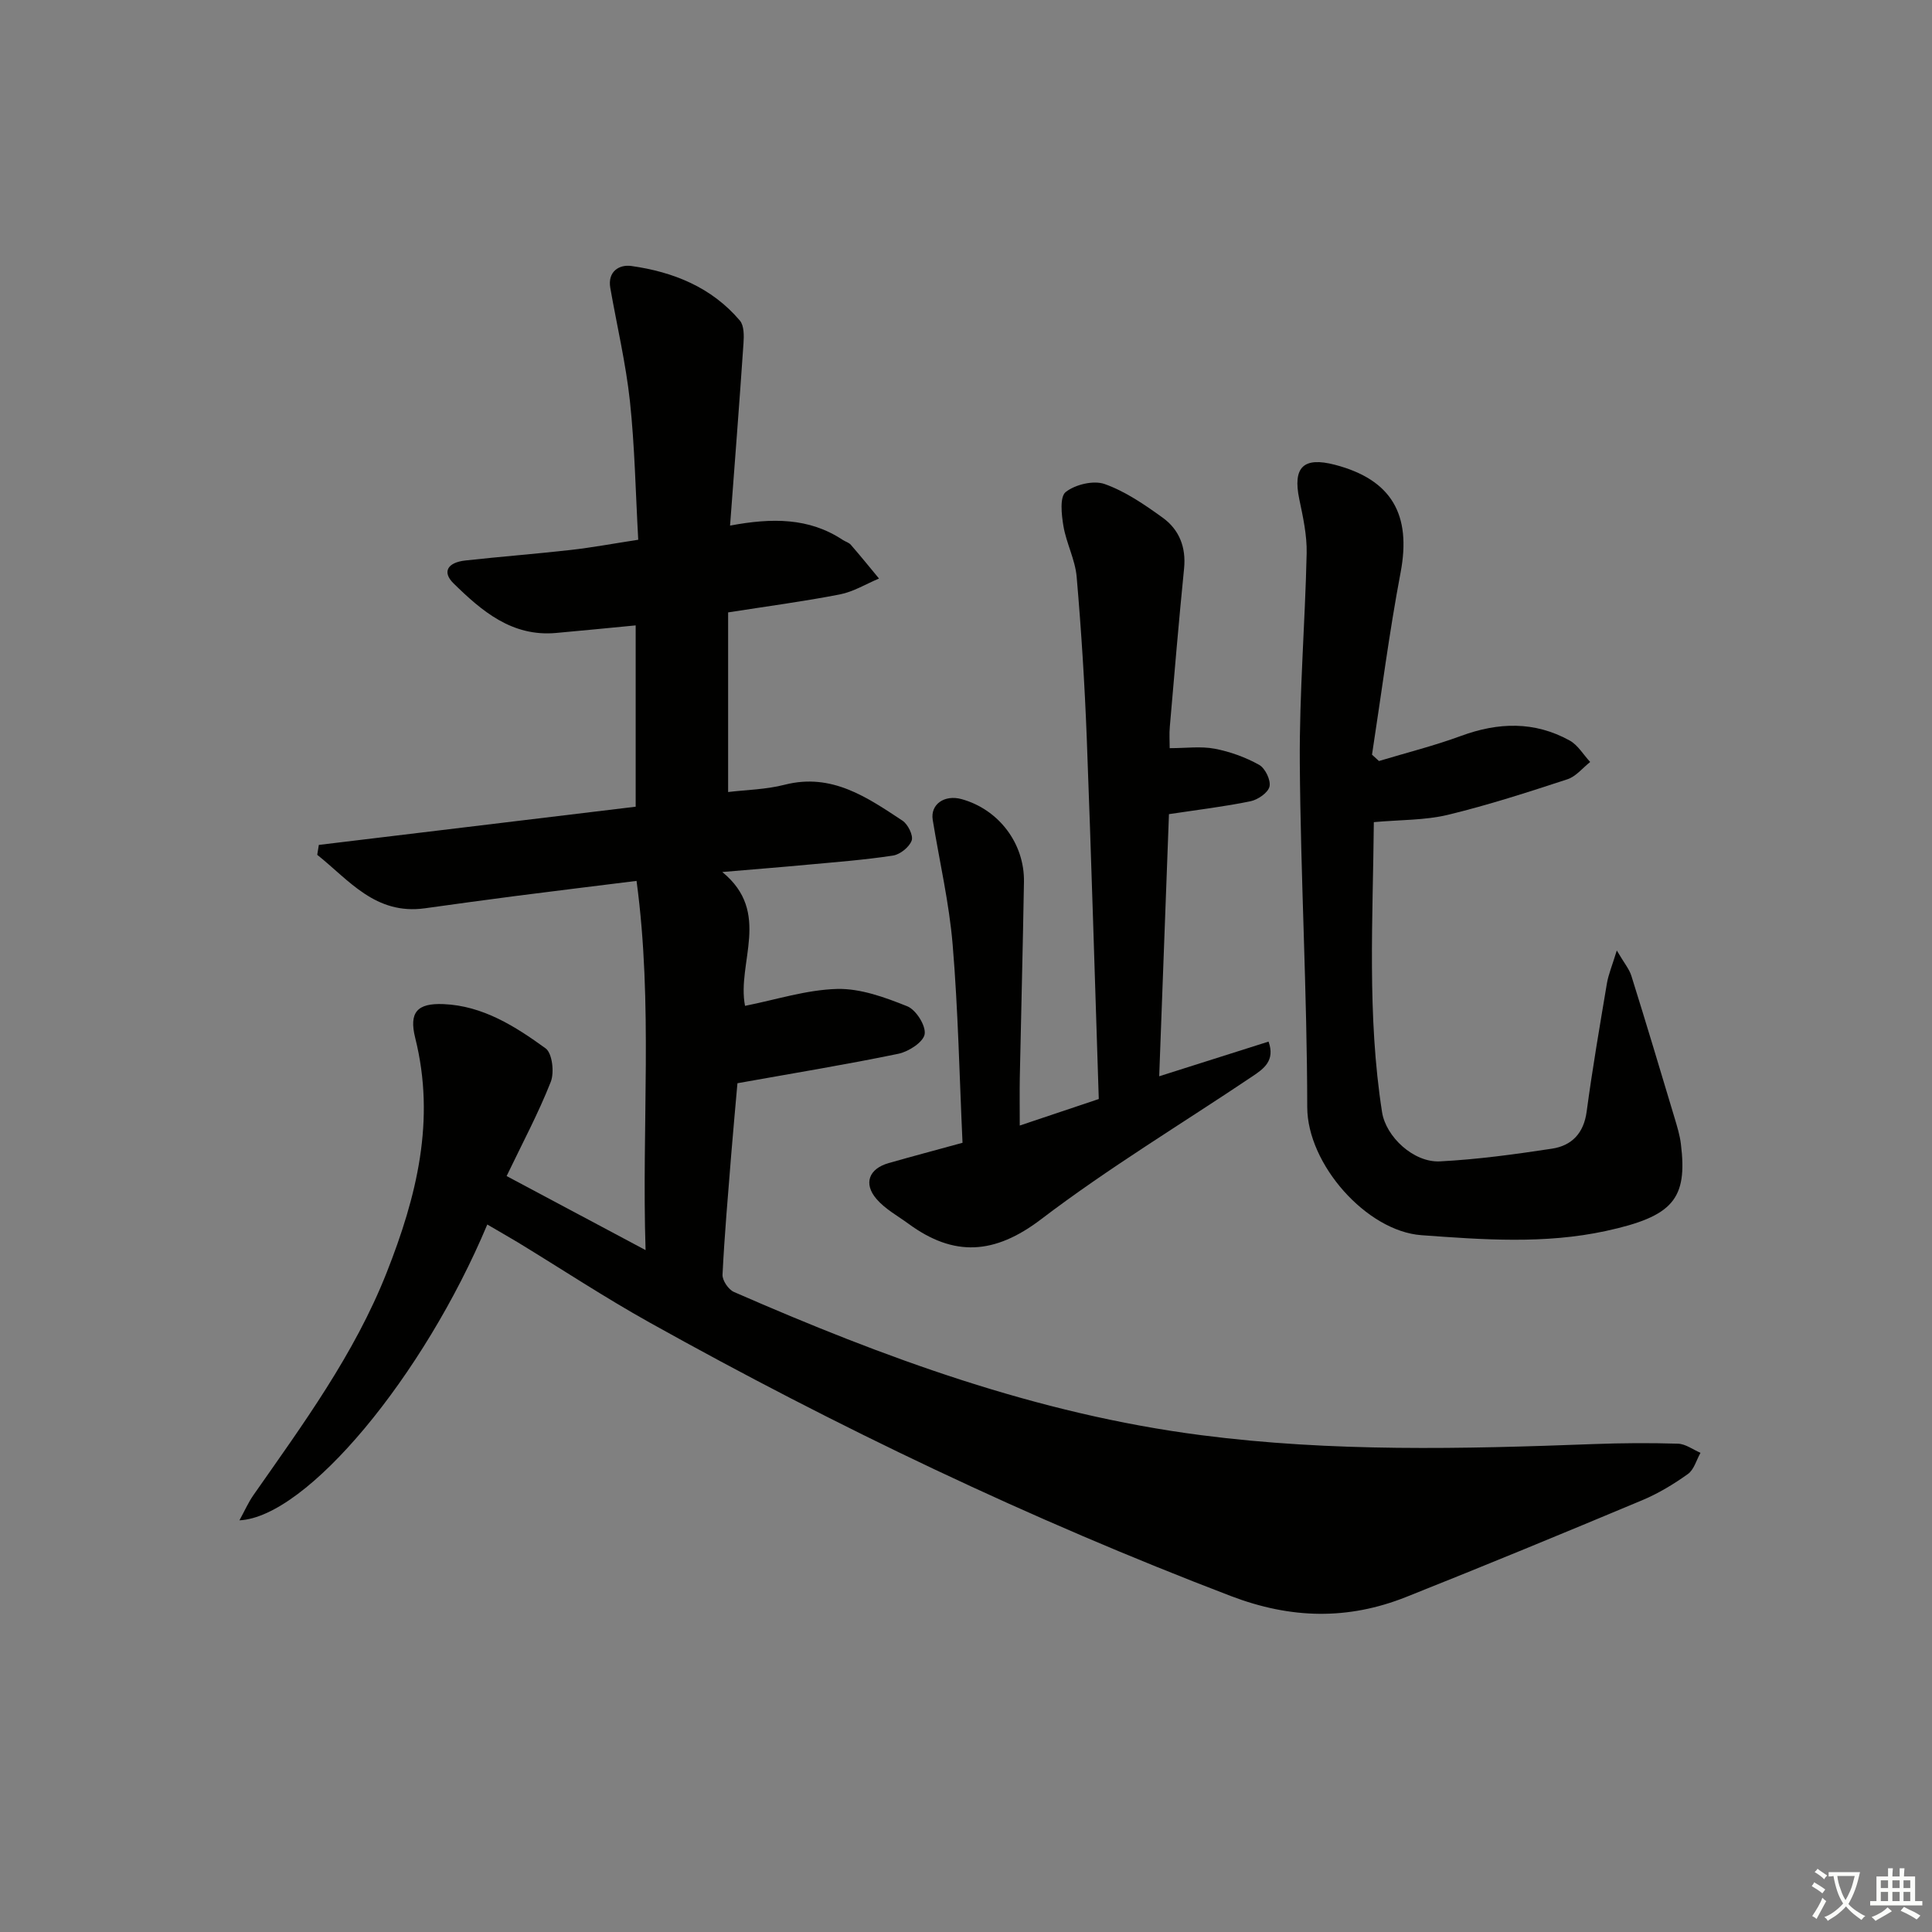
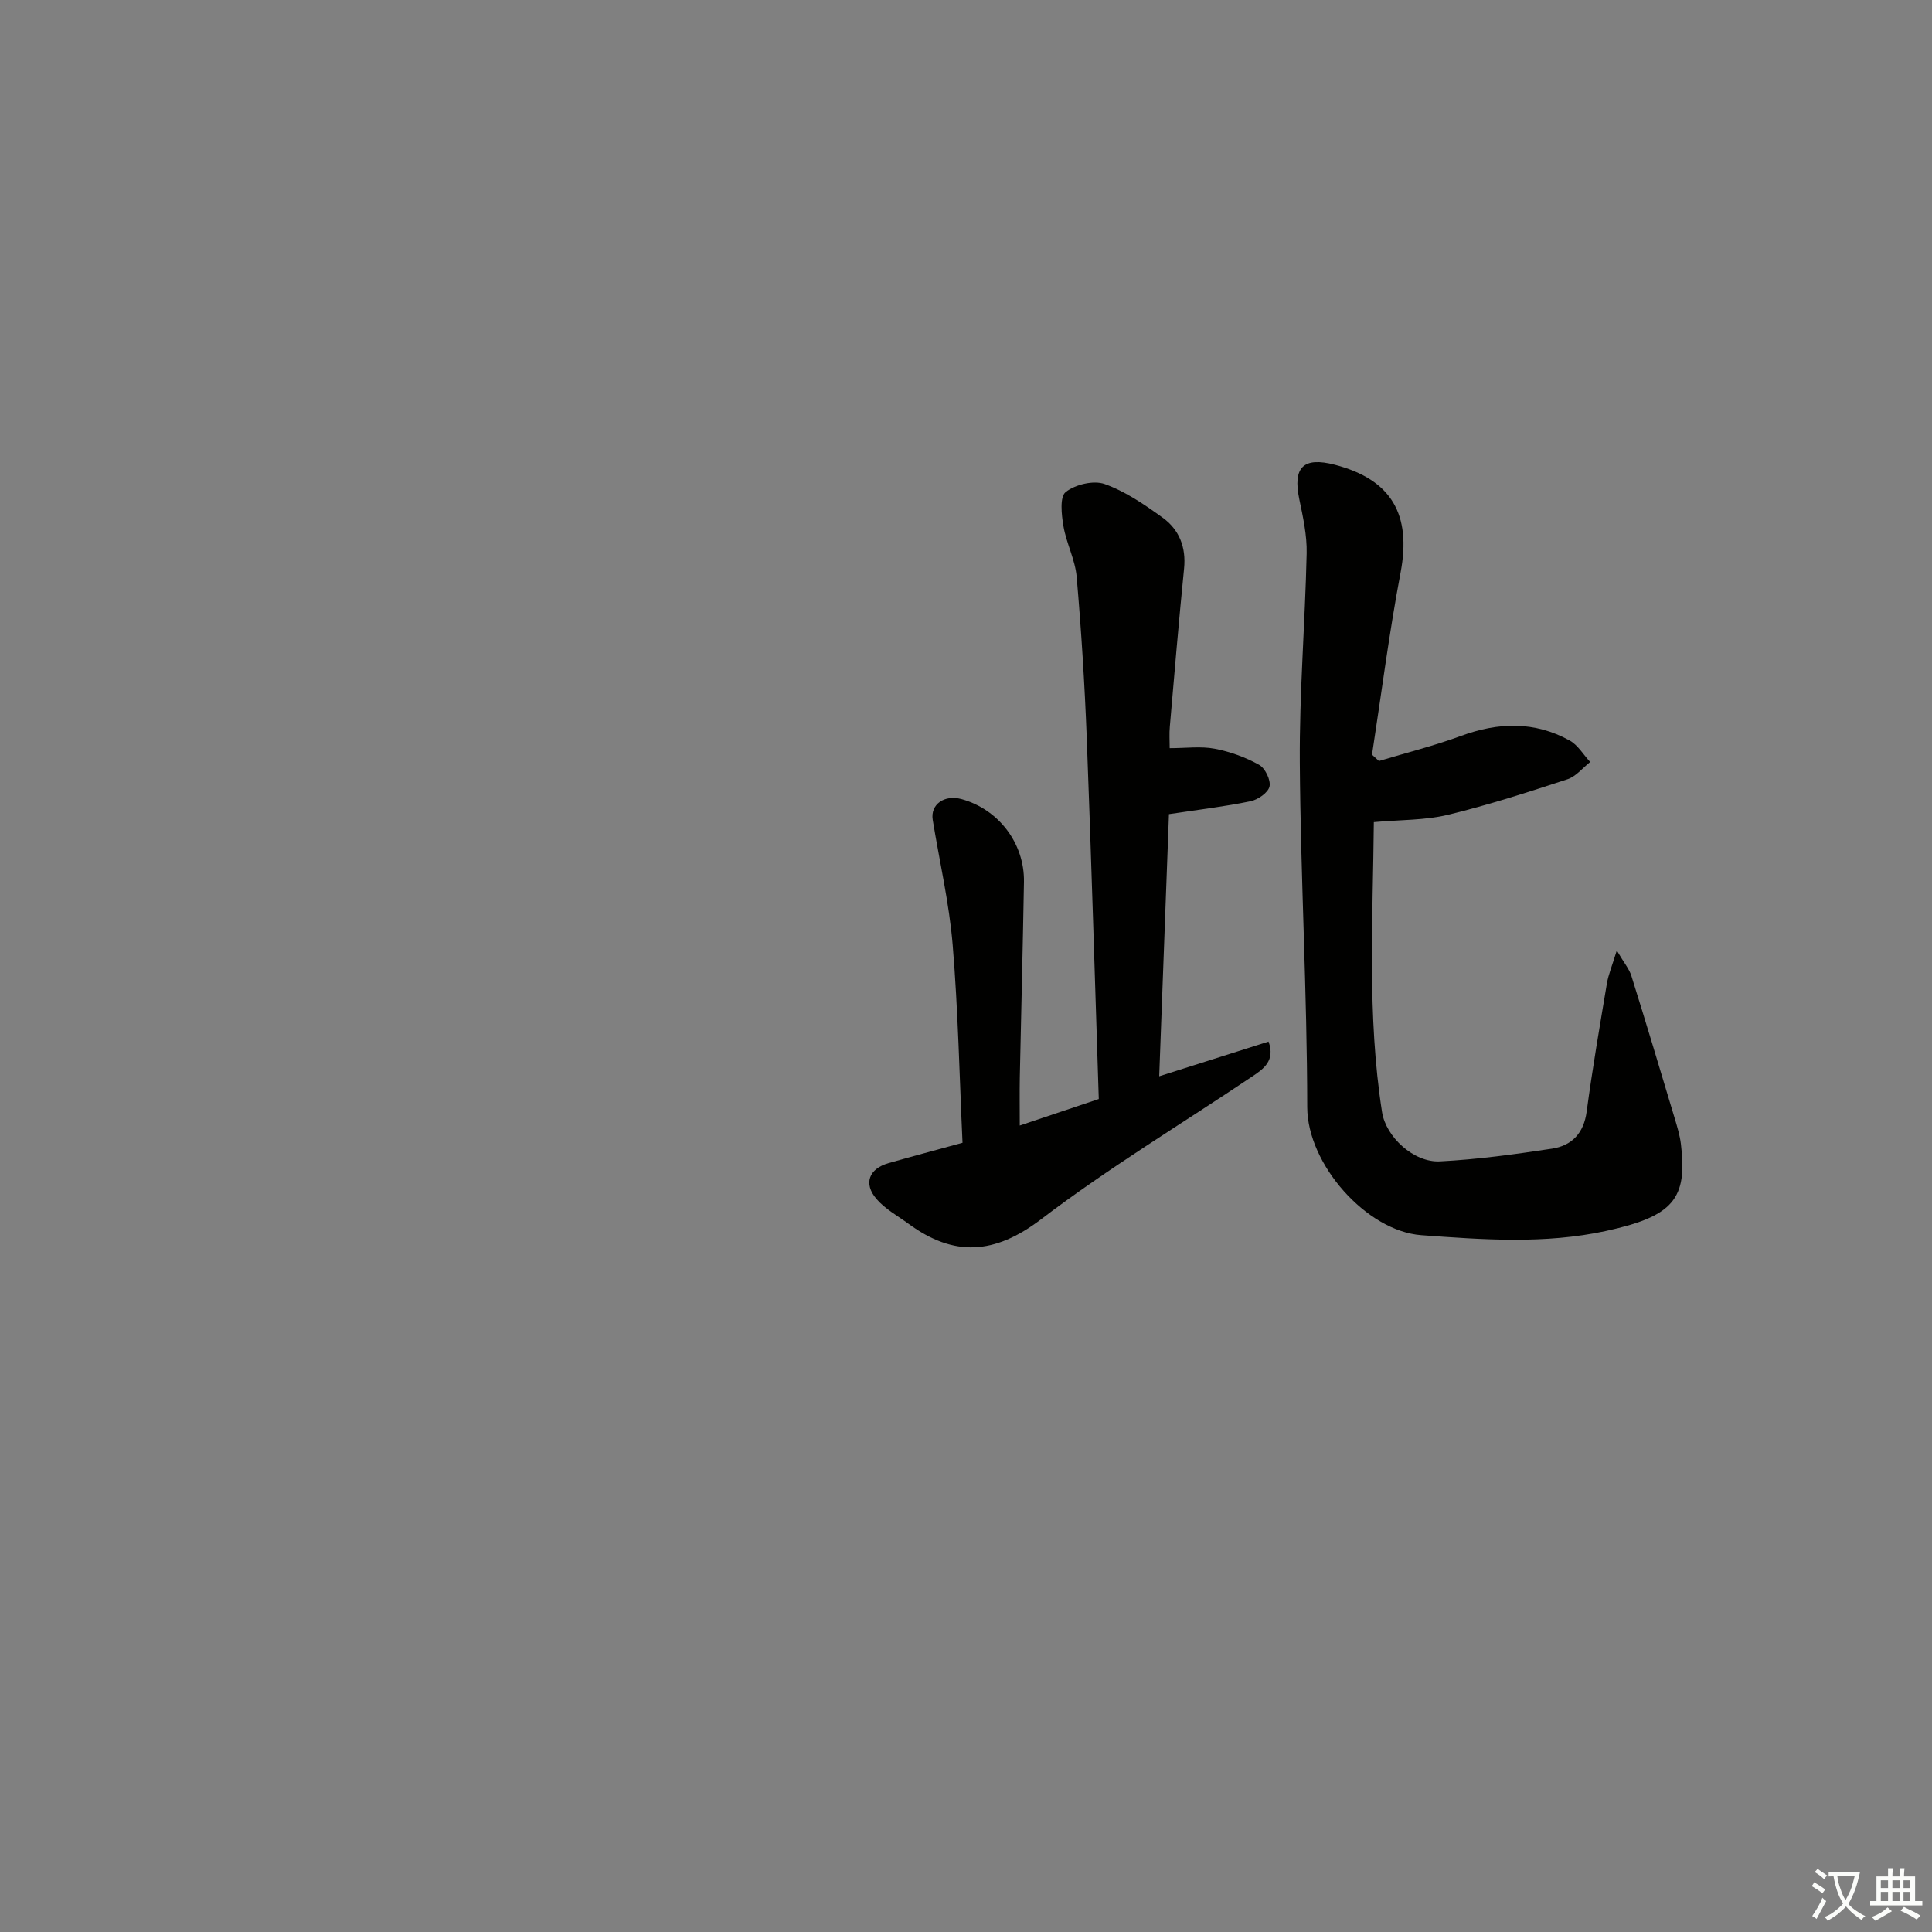
<svg xmlns="http://www.w3.org/2000/svg" enable-background="new 0 0 400 400" viewBox="0 0 400 400">
  <rect x="0" y="0" width="400" height="400" fill="#808080" stroke="none" />
  <path d="m377.9 391.2c-.2.3-.4.5-.6.8-.7-.6-1.4-1-2.2-1.5.2-.3.4-.5.5-.8.6.4 1.4.8 2.3 1.5zm-1.8 6.1c-.2-.2-.5-.4-.9-.6.4-.6.8-1.2 1.2-1.9s.7-1.3.9-1.9c.3.3.5.5.8.7-.7 1.3-1.4 2.6-2 3.7zm2.2-9c-.3.3-.5.5-.6.8-.6-.6-1.3-1.1-2-1.5.3-.3.5-.5.6-.7.6.5 1.3.9 2 1.4zm.3.2v-.9h2 4.5c-.3 1.3-.6 2.5-1 3.6s-.9 2.1-1.4 3c.4.5 1 1 1.6 1.4s1.2.8 1.9 1.1c-.3.2-.5.4-.8.8-.4-.3-1-.7-1.6-1.2s-1.2-1.1-1.6-1.6c-.5.6-1.1 1.1-1.7 1.6s-1.4.9-2.1 1.4c-.1-.3-.3-.5-.7-.8.6-.2 1.2-.5 1.9-1s1.4-1.1 2-1.8c-.5-.8-.9-1.6-1.2-2.5s-.6-2-.8-3.2c-.4.1-.7.1-1 .1zm2.5 2.7c.3 1 .7 1.7 1 2.2.3-.5.6-1.1 1-2s.6-1.9.9-3h-3.2-.4c.1.9.3 1.8.7 2.8z" fill="#fbfcfa" />
  <path d="m396.5 388.5v1.5 3.6h1.5v.9c-.4 0-1 0-1.7 0h-7.9c-.5 0-.9 0-1.2 0v-.9h1.3v-3.5c0-.7 0-1.2 0-1.6h2.4c0-.8 0-1.4 0-1.7h1c0 .3-.1.8-.1 1.7h1.5c0-.8 0-1.4 0-1.7h1c0 .3-.1.9-.1 1.7zm-8.2 9.2c-.2-.3-.5-.5-.8-.8.8-.3 1.4-.6 1.9-.9s1-.7 1.4-1.1c.3.3.6.5.9.8-1.6 1-2.8 1.6-3.4 2zm2.6-6.8v-1.6h-1.5v1.6zm0 2.7v-1.9h-1.5v1.9zm2.4-2.7v-1.6h-1.5v1.6zm0 2.7v-1.9h-1.5v1.9zm.2 2 .7-.8c.4.2.9.5 1.6.8s1.3.7 1.8 1c-.3.3-.5.6-.8.8-.4-.3-1.5-1-3.3-1.8zm2-4.7v-1.6h-1.4v1.6zm0 2.7v-1.9h-1.4v1.9z" fill="#fbfcfa" />
  <g fill="#010100">
-     <path d="m100.89 253.52c-13.18 31.42-37.33 60.56-51.32 61.25 1.09-1.98 1.83-3.68 2.87-5.18 10.29-14.72 20.92-29.17 27.61-46.1 6.22-15.75 10.18-31.57 5.92-48.58-1.33-5.32.39-7.25 5.86-7.02 8.14.34 14.84 4.6 21.13 9.16 1.38 1 1.84 4.98 1.07 6.94-2.55 6.47-5.85 12.65-9.14 19.5 9.33 4.97 18.48 9.85 28.77 15.33-.83-25.85 1.58-50.85-1.87-76.44-8.75 1.09-16.9 2.08-25.06 3.13-6.26.81-12.5 1.67-18.75 2.54-10.25 1.43-15.72-5.83-22.3-11.07.11-.68.22-1.37.33-2.05 21.77-2.63 43.55-5.25 65.6-7.91 0-12.66 0-25.05 0-37.54-5.67.54-11.09 1.09-16.51 1.57-9.1.81-15.34-4.52-21.21-10.28-2.37-2.33-1.28-4.32 2.48-4.73 7.26-.8 14.55-1.36 21.81-2.18 4.42-.5 8.81-1.32 13.96-2.11-.55-9.85-.72-19.31-1.72-28.68-.85-7.86-2.69-15.62-4.06-23.43-.61-3.44 1.86-4.92 4.35-4.57 8.69 1.22 16.63 4.41 22.47 11.3.89 1.05.86 3.15.75 4.73-.84 12.38-1.81 24.75-2.78 37.72 8.68-1.63 16.35-1.65 23.31 2.95.55.37 1.29.55 1.7 1.03 1.99 2.29 3.9 4.64 5.83 6.98-2.7 1.13-5.3 2.74-8.12 3.29-7.46 1.45-15.01 2.45-23.12 3.72v37.19c3.7-.45 7.82-.51 11.71-1.51 9.74-2.49 17.04 2.59 24.39 7.44 1.13.75 2.28 3.08 1.9 4.12-.5 1.37-2.41 2.89-3.89 3.11-5.9.9-11.87 1.35-17.82 1.9-5.43.51-10.87.93-17.5 1.5 10.28 8.39 2.96 18.77 4.71 27.71 6.42-1.27 12.72-3.33 19.07-3.5 4.84-.12 9.9 1.74 14.52 3.59 1.81.72 3.88 4.01 3.6 5.77-.26 1.64-3.32 3.62-5.43 4.06-10.87 2.25-21.83 4.04-33.33 6.1-.4 4.61-.88 9.69-1.29 14.78-.66 8.28-1.39 16.57-1.8 24.86-.06 1.18 1.22 3.07 2.35 3.57 31.11 13.61 62.75 25.27 96.78 29.66 27.07 3.5 54.1 2.86 81.2 1.84 5.83-.22 11.67-.26 17.49-.08 1.57.05 3.11 1.23 4.66 1.89-.85 1.5-1.34 3.49-2.61 4.39-2.95 2.11-6.13 4.03-9.47 5.43-16.24 6.8-32.51 13.52-48.87 20.03-12.05 4.79-23.82 4.56-36.29-.2-41.56-15.88-81.55-34.99-120.36-56.64-9.28-5.18-18.18-11.05-27.27-16.59-1.96-1.17-3.96-2.31-6.31-3.69z" />
    <path d="m242.17 154.9c3.4 0 6.43-.43 9.29.11 3.18.6 6.38 1.76 9.21 3.33 1.26.69 2.46 3.16 2.17 4.49-.28 1.28-2.4 2.74-3.93 3.06-5.34 1.1-10.78 1.75-16.89 2.67-.67 17.87-1.33 35.72-2.02 54.27 7.8-2.48 15.1-4.79 22.64-7.18 1.41 3.96-1.02 5.63-3.3 7.17-14.63 9.83-29.8 18.96-43.8 29.62-9.63 7.33-18.05 7.82-27.44.93-2.26-1.65-4.84-3.05-6.62-5.12-2.77-3.21-1.58-6.29 2.52-7.45 4.91-1.4 9.85-2.71 15.28-4.2-.64-13.8-.91-27.43-2.04-40.99-.72-8.68-2.73-17.25-4.13-25.87-.52-3.2 2.42-5.27 5.98-4.29 7.66 2.12 13.04 9.14 12.91 17.14-.23 13.47-.58 26.95-.86 40.42-.06 3.14-.01 6.28-.01 10.02 5.63-1.89 10.78-3.62 16.36-5.49-.82-25-1.54-49.89-2.49-74.78-.43-11.13-1.13-22.25-2.09-33.35-.31-3.55-2.14-6.94-2.74-10.5-.4-2.36-.79-6.06.48-7.05 1.99-1.56 5.77-2.46 8.07-1.64 4.29 1.53 8.25 4.25 12 6.96 3.42 2.47 4.87 6.1 4.43 10.52-1.09 10.9-2.01 21.82-2.95 32.73-.14 1.46-.03 2.92-.03 4.47z" />
    <path d="m285.5 157.56c5.67-1.71 11.43-3.15 16.97-5.19 7.73-2.85 15.24-3.08 22.52.95 1.71.95 2.84 2.94 4.24 4.44-1.56 1.23-2.94 3-4.71 3.58-8.19 2.68-16.42 5.35-24.79 7.37-4.7 1.13-9.71 1-15.53 1.52.64-.69.24-.46.24-.23-.18 20.11-1.43 40.25 1.7 60.26.8 5.1 6.54 10.47 11.99 10.19 7.76-.4 15.5-1.46 23.19-2.63 4.09-.62 6.58-3.18 7.18-7.67 1.19-8.87 2.71-17.7 4.19-26.53.31-1.84 1.06-3.61 2.05-6.83 1.51 2.58 2.57 3.82 3.02 5.25 3.07 9.81 6.02 19.66 8.97 29.5.52 1.74 1.06 3.51 1.28 5.3 1.41 11.43-1.63 15-15.53 18.02-12.66 2.75-25.49 1.8-38.21.87-11.34-.84-23.6-14.68-23.62-26.5-.03-23.78-1.37-47.56-1.54-71.34-.1-14.44 1.1-28.89 1.42-43.35.08-3.73-.76-7.52-1.53-11.21-1.37-6.6.84-8.81 7.39-7.1 11.76 3.08 15.85 10.33 13.59 22.29-2.37 12.5-3.98 25.15-5.92 37.73.49.45.97.88 1.44 1.31z" />
  </g>
</svg>